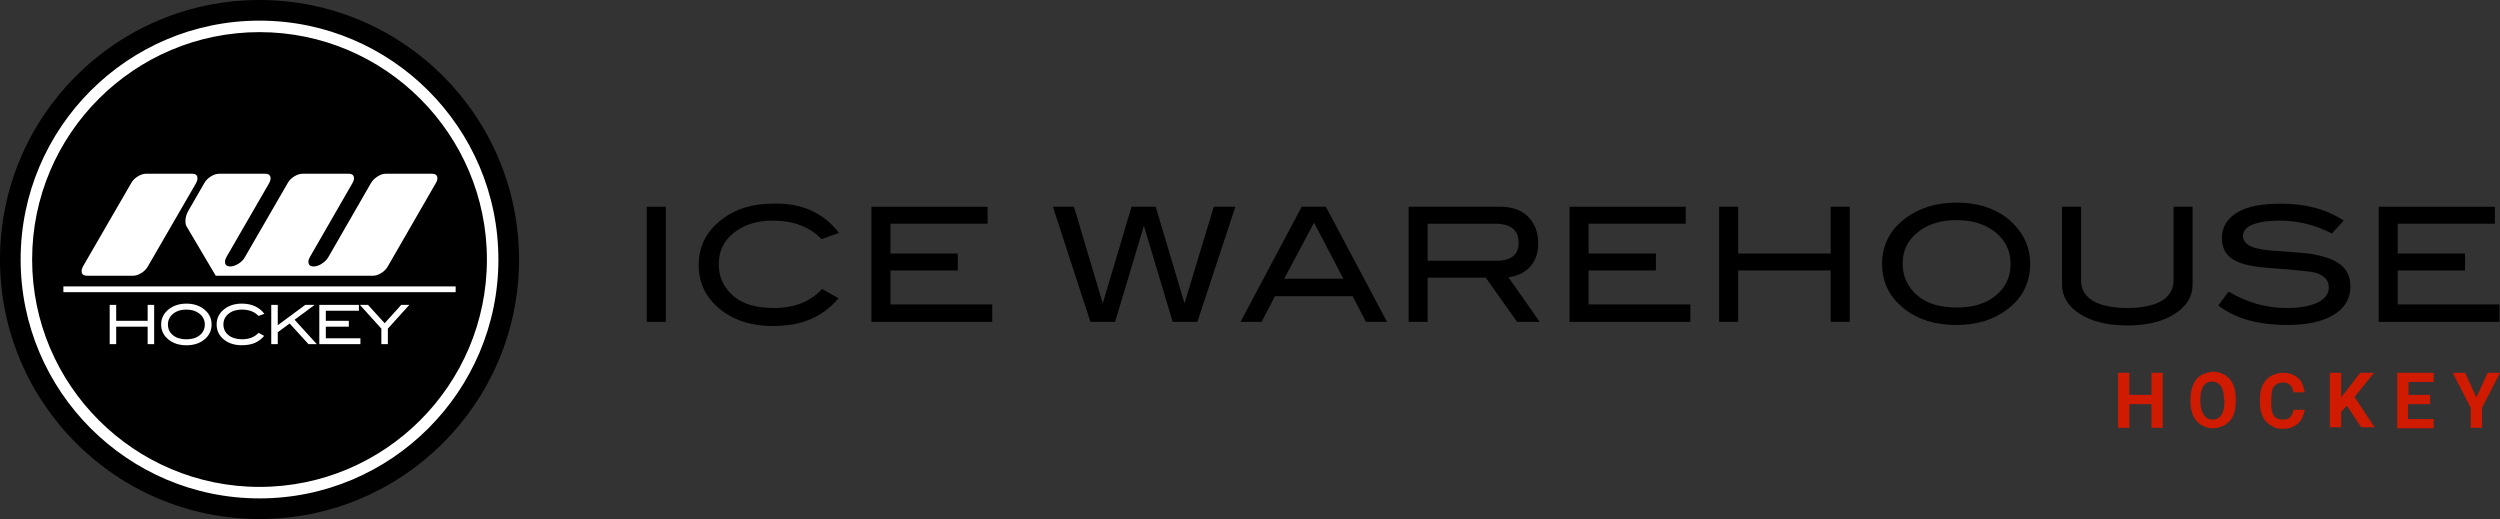
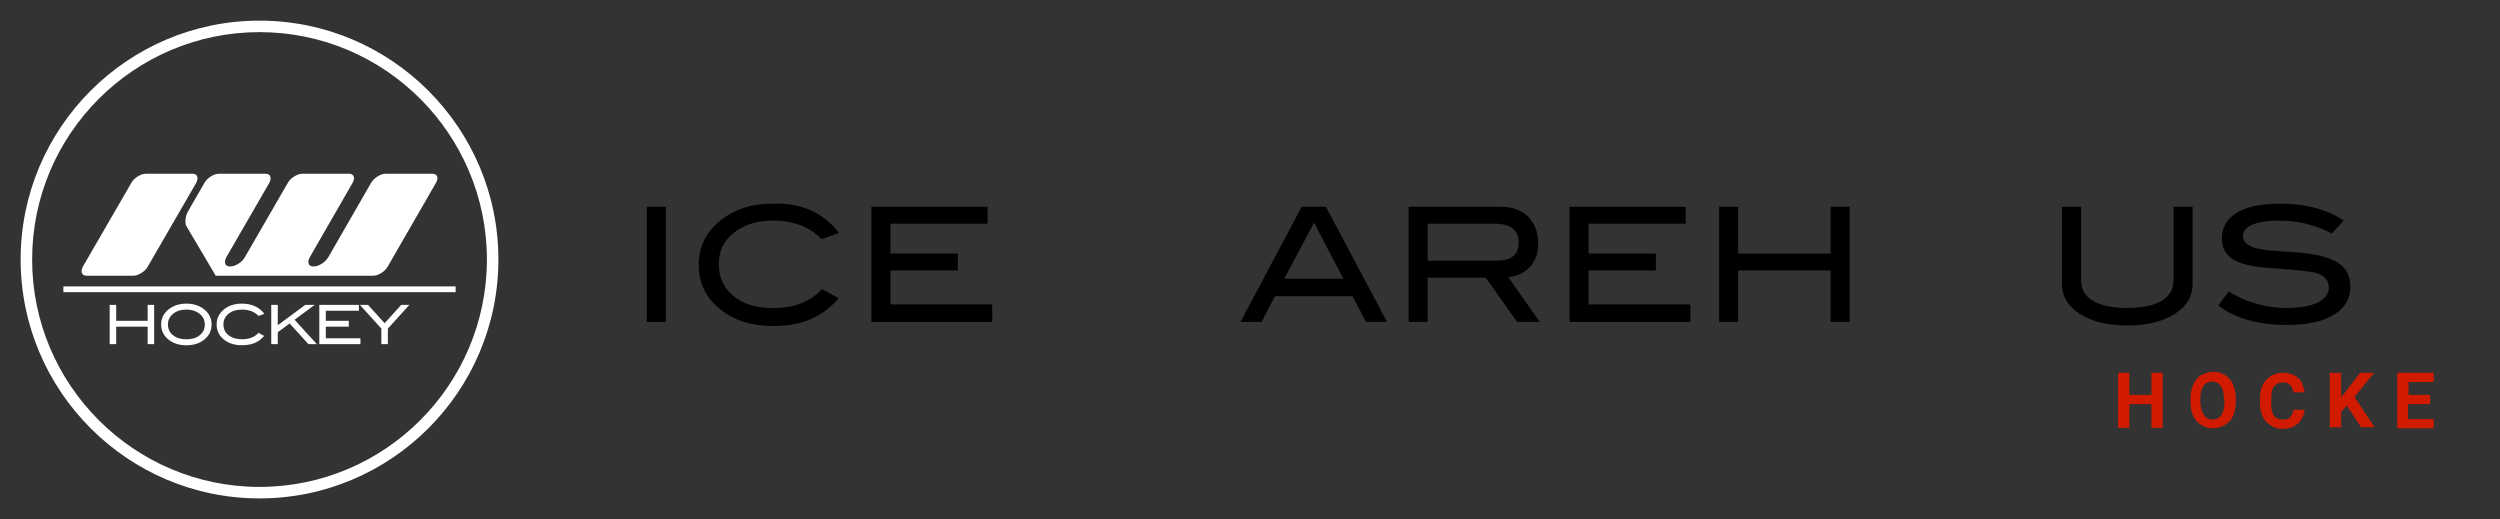
<svg xmlns="http://www.w3.org/2000/svg" version="1.1" x="0px" y="0px" width="808.131px" height="167.779px" viewBox="-659.283 -101.503 808.131 167.779" enable-background="new -659.283 -101.503 808.131 167.779" xml:space="preserve">
  <rect x="-659.283" y="-101.503" width="808.131" height="167.779" fill="#333333" stroke="none" />
  <g id="Layer_1">
    <path d="M-444.06,2.546h-6.15v-37.221h6.15V2.546z" />
    <path d="M-388.06-26.201l-5.648,1.994c-3.823-3.987-9.142-5.982-15.788-5.982c-5.152,0-9.307,1.329-12.628,3.988   c-3.325,2.658-4.819,5.982-4.819,10.137s1.66,7.645,4.819,10.302c3.157,2.661,7.476,3.823,12.961,3.823   c6.647,0,11.796-1.995,15.62-6.149l5.318,2.993c-2.66,3.157-5.651,5.316-9.142,6.813c-3.489,1.494-7.476,2.16-12.129,2.16   c-6.647,0-12.131-1.662-16.452-4.986c-4.984-3.821-7.477-8.64-7.477-14.79c0-5.982,2.493-10.967,7.645-14.791   c4.32-3.322,9.803-4.983,16.284-4.983C-400.19-36.006-393.044-32.682-388.06-26.201z" />
    <path d="M-338.54,2.546h-39.05v-37.221h37.555v5.483h-31.408v9.637h21.77v5.483h-21.77v10.969h32.903V2.546z" />
-     <path d="M-259.939-34.675l-12.297,37.221h-7.976l-9.306-31.073l-9.307,31.073h-7.975l-12.132-37.221h6.814l9.307,31.239   l9.304-31.239h7.811l9.306,31.239l9.473-31.239H-259.939z" />
    <path d="M-210.919,2.546h-6.812l-4.32-8.309h-25.094l-4.32,8.309h-6.812l19.774-37.221h7.81L-210.919,2.546z M-225.042-11.411   l-9.473-18.115l-9.64,18.115H-225.042z" />
    <path d="M-161.566,2.546h-7.31l-10.137-14.29h-18.779v14.29h-6.147v-37.221h29.414c3.986,0,6.978,0.995,9.138,3.157   c2.162,2.16,3.325,4.983,3.325,8.642c0,3.157-0.833,5.648-2.66,7.642c-1.663,1.829-3.989,2.991-6.98,3.324L-161.566,2.546z    M-175.523-17.228c4.819,0,7.145-1.993,7.145-5.816c0-4.154-2.66-6.147-7.644-6.147h-21.77v11.964H-175.523z" />
    <path d="M-112.874,2.546h-39.052v-37.221h37.553v5.483h-31.404v9.637h21.767v5.483h-21.767v10.969h32.904V2.546z" />
    <path d="M-61.362,2.546h-6.147v-16.617h-29.914V2.546h-6.144v-37.221h6.144v15.12h29.914v-15.12h6.147V2.546z" />
-     <path d="M-3.037-16.23c0,6.148-2.491,11.134-7.476,14.791c-4.323,3.322-9.804,4.982-16.452,4.982   c-6.649,0-12.129-1.661-16.452-4.982c-4.984-3.823-7.476-8.642-7.476-14.791c0-5.981,2.492-10.968,7.642-14.79   c4.487-3.324,9.968-4.986,16.451-4.986s11.964,1.662,16.287,4.986C-5.528-27.03-3.037-22.047-3.037-16.23z M-9.35-16.23   c0-4.322-1.825-7.977-5.485-10.635c-3.153-2.326-7.144-3.49-11.964-3.49c-5.15,0-9.471,1.329-12.627,3.989   c-3.327,2.657-4.818,5.981-4.818,10.136s1.661,7.645,4.818,10.303c3.156,2.66,7.477,3.821,12.793,3.821   c5.32,0,9.473-1.329,12.63-3.987C-11.008-8.586-9.35-11.91-9.35-16.23z" />
    <path d="M49.476-9.584c0,3.821-1.827,6.98-5.647,9.473c-3.827,2.492-8.975,3.819-15.459,3.819c-6.479,0-11.628-1.327-15.45-3.819   C9.094-2.604,7.268-5.763,7.268-9.584v-25.091h6.149v23.762c0,2.991,1.329,5.15,3.825,6.647c2.491,1.495,6.309,2.326,11.127,2.326   s8.643-0.832,11.137-2.326c2.491-1.497,3.825-3.823,3.825-6.647v-23.762h6.145V-9.584L49.476-9.584z" />
    <path d="M94.509-26.035c-5.482-2.826-11.134-4.154-16.949-4.154c-3.822,0-6.814,0.498-8.81,1.329   c-1.993,0.833-2.989,2.162-2.989,3.657c0,1.661,1.163,2.823,3.324,3.656c1.495,0.498,3.986,0.995,7.647,1.163   c5.15,0.332,8.47,0.666,10.133,0.83c4.655,0.665,8.141,1.828,10.302,3.49s3.329,3.988,3.329,7.145c0,3.989-1.832,6.98-5.322,9.139   c-3.489,2.161-8.472,3.323-15.122,3.323c-9.472,0-16.947-2.159-22.264-6.313l3.321-4.485c5.815,3.489,12.129,5.317,18.779,5.317   c4.32,0,7.806-0.664,10.134-1.828c2.327-1.163,3.494-2.824,3.494-4.818c0-2.327-1.499-3.988-4.488-4.819   c-1.663-0.333-5.815-0.832-12.796-1.331c-6.147-0.331-10.47-1.163-12.961-2.492c-2.824-1.496-4.323-3.821-4.323-7.311   c0-3.489,1.663-6.315,4.985-8.309c3.328-1.995,8.147-2.824,14.124-2.824c7.979,0,14.792,1.827,20.277,5.483L94.509-26.035z" />
-     <path d="M148.682,2.546h-39.05v-37.221h37.553v5.483h-31.405v9.637h21.766v5.483h-21.766v10.969h32.902V2.546z" />
    <g>
      <path fill="#D01B00" d="M39.836,36.776h-3.654v-7.642h-7.146v7.642H25.38V19h3.656v7.146h7.146V19h3.654V36.776z" />
      <path fill="#D01B00" d="M63.433,28.307c0,1.325-0.164,2.492-0.496,3.65c-0.332,1.003-0.833,1.995-1.499,2.66    c-0.662,0.669-1.495,1.331-2.325,1.663c-0.994,0.332-1.993,0.662-2.99,0.662c-0.999,0-2.161-0.167-2.989-0.662    c-1.001-0.333-1.663-0.994-2.328-1.663c-0.667-0.665-1.167-1.656-1.497-2.66c-0.332-0.994-0.498-2.325-0.498-3.65v-0.836    c0-1.325,0.166-2.492,0.498-3.651c0.33-1.002,0.831-1.995,1.497-2.828c0.665-0.832,1.495-1.329,2.328-1.66    c0.994-0.332,1.991-0.663,2.989-0.663c0.997,0,2.162,0.166,2.99,0.663c1.001,0.331,1.663,0.993,2.325,1.66    c0.667,0.833,1.167,1.661,1.499,2.828c0.333,0.993,0.496,2.326,0.496,3.651V28.307z M59.613,27.471    c0-1.826-0.334-3.32-0.999-4.153c-0.662-0.998-1.663-1.494-2.823-1.494c-1.167,0-2.161,0.496-2.823,1.494    c-0.667,0.998-1.001,2.327-1.001,4.153v0.836c0,0.993,0.166,1.655,0.334,2.492c0.166,0.662,0.498,1.324,0.833,1.825    c0.332,0.5,0.662,0.833,1.16,1.165c0.5,0.164,1.001,0.33,1.663,0.33c1.163,0,2.162-0.496,2.824-1.495    c0.667-0.997,0.999-2.325,0.999-4.317v-0.836H59.613z" />
      <path fill="#D01B00" d="M85.702,30.799c0,0.828-0.335,1.659-0.667,2.491c-0.33,0.828-0.828,1.327-1.324,1.996    c-0.671,0.498-1.333,0.994-2.161,1.326c-0.835,0.33-1.829,0.5-2.994,0.5c-1.162,0-2.159-0.17-2.991-0.667    c-0.829-0.332-1.661-0.994-2.328-1.661c-0.662-0.667-1.158-1.661-1.495-2.662c-0.33-0.994-0.496-2.162-0.496-3.485v-1.167    c0-1.325,0.166-2.492,0.496-3.486c0.337-0.998,0.833-1.995,1.495-2.657c0.667-0.667,1.333-1.333,2.328-1.665    C76.396,19.332,77.56,19,78.556,19c1.165,0,2.159,0.166,2.994,0.497c0.828,0.331,1.49,0.663,2.161,1.33    c0.662,0.5,0.994,1.163,1.324,1.991c0.332,0.836,0.501,1.664,0.667,2.496h-3.656c0-0.5-0.164-0.998-0.33-1.329    s-0.332-0.667-0.666-0.998c-0.335-0.334-0.667-0.5-0.999-0.667c-0.496-0.165-0.992-0.165-1.495-0.165    c-1.162,0-2.159,0.497-2.825,1.332c-0.665,0.828-0.829,2.327-0.829,4.153v1.163c0,0.993,0,1.66,0.164,2.326    c0.166,0.662,0.332,1.329,0.665,1.661c0.334,0.5,0.666,0.833,1.167,0.999c0.496,0.164,0.994,0.33,1.658,0.33    c0.503,0,0.999,0,1.495-0.166c0.498-0.164,0.832-0.33,0.999-0.662c0.334-0.33,0.5-0.667,0.666-1.001    c0.166-0.332,0.33-0.828,0.33-1.326h3.656V30.799z" />
      <path fill="#D01B00" d="M99.327,29.632l-1.826,1.995v4.985h-3.656V19h3.656v7.974l1.66-2.161L103.648,19h4.488l-6.318,7.808    l6.482,9.805h-4.32L99.327,29.632z" />
      <path fill="#D01B00" d="M126.083,29.134h-6.98v4.819h8.309v2.99h-11.798V19h11.798v2.99h-8.143v4.156h6.98v2.988H126.083z" />
-       <path fill="#D01B00" d="M141.206,26.974L144.857,19h3.99l-5.817,11.299v6.477h-3.654v-6.477L133.559,19h3.986L141.206,26.974z" />
    </g>
  </g>
  <g id="Layer_2">
-     <path id="Fill-1" d="M-491.505-17.615c0,46.331-37.56,83.891-83.889,83.891c-46.333,0-83.89-37.56-83.89-83.891   c0-46.33,37.557-83.888,83.89-83.888C-529.064-101.503-491.505-63.944-491.505-17.615" />
    <path id="Fill-4" fill="#FFFFFF" d="M-631.151-12.377c-1.166,0-1.747-0.498-1.747-1.499c0-0.461,0.145-0.955,0.437-1.499   l15.604-26.964c0.456-0.833,1.153-1.542,2.09-2.125c0.937-0.581,1.82-0.873,2.654-0.873h14.98c1.124,0,1.684,0.5,1.684,1.498   c0,0.46-0.146,0.958-0.436,1.5l-15.604,26.964c-0.46,0.836-1.156,1.539-2.095,2.122c-0.934,0.583-1.8,0.875-2.588,0.875H-631.151z" />
    <path id="Fill-6" fill="#FFFFFF" d="M-519.639-45.336c1.165,0,1.749,0.5,1.749,1.498c0,0.46-0.165,0.958-0.5,1.5l-15.54,26.964   c-0.458,0.836-1.156,1.539-2.092,2.122c-0.933,0.583-1.822,0.875-2.654,0.875h-50.871l-9.487-16.044   c-0.209-0.373-0.309-0.895-0.309-1.562c0-1.163,0.309-2.287,0.934-3.369l5.18-8.987c0.459-0.833,1.156-1.542,2.092-2.125   c0.934-0.581,1.82-0.873,2.651-0.873h14.981c1.125,0,1.686,0.5,1.686,1.498c0,0.46-0.147,0.958-0.438,1.5l-13.856,23.968   c-0.294,0.54-0.436,1.04-0.436,1.498c0,1.002,0.561,1.499,1.682,1.499c0.831,0,1.714-0.292,2.648-0.875   c0.939-0.583,1.637-1.29,2.092-2.126l13.857-23.969c0.457-0.83,1.154-1.536,2.091-2.119c0.936-0.581,1.822-0.873,2.653-0.873   h14.989c1.121,0,1.682,0.495,1.682,1.489c0,0.456-0.158,0.948-0.472,1.486l-13.809,23.993c-0.3,0.544-0.45,1.042-0.45,1.495   c0,1.002,0.562,1.499,1.688,1.499c0.83,0,1.703-0.292,2.62-0.875c0.916-0.579,1.625-1.29,2.122-2.121l13.794-23.968   c0.5-0.833,1.206-1.542,2.123-2.125c0.917-0.581,1.79-0.873,2.621-0.873H-519.639z" />
    <polygon id="Fill-8" fill="#FFFFFF" points="-609.451,9.741 -611.554,9.741 -611.554,4.094 -621.724,4.094 -621.724,9.741    -623.827,9.741 -623.827,-2.953 -621.724,-2.953 -621.724,2.201 -611.554,2.201 -611.554,-2.953 -609.451,-2.953  " />
    <path id="Fill-10" fill="#FFFFFF" d="M-593.077,3.376c0-1.482-0.631-2.69-1.893-3.612c-1.086-0.796-2.437-1.19-4.049-1.19   c-1.765,0-3.204,0.453-4.313,1.36c-1.112,0.903-1.666,2.055-1.666,3.443c0,1.436,0.542,2.598,1.63,3.479   c1.086,0.887,2.534,1.325,4.348,1.325c1.8,0,3.241-0.442,4.321-1.333C-593.616,5.96-593.077,4.804-593.077,3.376 M-590.884,3.376   c0,2.078-0.854,3.762-2.56,5.048c-1.498,1.124-3.355,1.683-5.575,1.683c-2.245,0-4.115-0.567-5.61-1.704   c-1.707-1.281-2.561-2.96-2.561-5.027c0-2.035,0.865-3.707,2.596-5.016c1.518-1.144,3.376-1.715,5.574-1.715   c2.208,0,4.06,0.571,5.558,1.715C-591.743-0.331-590.884,1.342-590.884,3.376" />
    <path id="Fill-12" fill="#FFFFFF" d="M-573.809-0.058l-1.91,0.683c-1.284-1.369-3.086-2.051-5.401-2.051   c-1.753,0-3.18,0.449-4.286,1.348c-1.105,0.9-1.655,2.046-1.655,3.438c0,1.436,0.544,2.6,1.637,3.479   c1.094,0.883,2.57,1.325,4.429,1.325c2.243,0,4.008-0.698,5.294-2.086l1.806,0.998c-0.911,1.064-1.944,1.834-3.093,2.307   c-1.155,0.474-2.528,0.71-4.131,0.71c-2.242,0-4.107-0.564-5.592-1.684c-1.695-1.286-2.542-2.97-2.542-5.048   c0-2.046,0.86-3.719,2.577-5.016c1.496-1.135,3.347-1.699,5.556-1.699C-577.938-3.354-575.502-2.254-573.809-0.058" />
    <polygon id="Fill-14" fill="#FFFFFF" points="-556.872,9.741 -559.575,9.741 -565.653,3.068 -569.494,5.892 -569.494,9.741    -571.6,9.741 -571.6,-2.953 -569.494,-2.953 -569.494,3.621 -560.609,-2.953 -557.57,-2.953 -564.061,1.851  " />
    <polygon id="Fill-16" fill="#FFFFFF" points="-542.774,9.741 -556.065,9.741 -556.065,-2.953 -543.265,-2.953 -543.265,-1.06    -553.962,-1.06 -553.962,2.201 -546.529,2.201 -546.529,4.094 -553.962,4.094 -553.962,7.848 -542.774,7.848  " />
    <polygon id="Fill-18" fill="#FFFFFF" points="-526.961,-2.953 -533.905,4.725 -533.905,9.737 -536.009,9.737 -536.009,4.725    -542.95,-2.953 -540.327,-2.953 -534.944,2.974 -529.586,-2.953  " />
    <polygon id="Fill-20" fill="#FFFFFF" points="-638.794,-7.058 -511.994,-7.058 -511.994,-8.923 -638.794,-8.923  " />
    <path id="Fill-22" fill="#FFFFFF" d="M-575.394-91.117c-40.531,0-73.502,32.973-73.502,73.502   c0,40.531,32.972,73.504,73.502,73.504c40.53,0,73.504-32.973,73.504-73.504C-501.89-58.144-534.864-91.117-575.394-91.117    M-575.394,59.605c-42.579,0-77.22-34.643-77.22-77.22c0-42.578,34.641-77.219,77.22-77.219c42.576,0,77.219,34.641,77.219,77.219   C-498.175,24.962-532.818,59.605-575.394,59.605" />
  </g>
</svg>